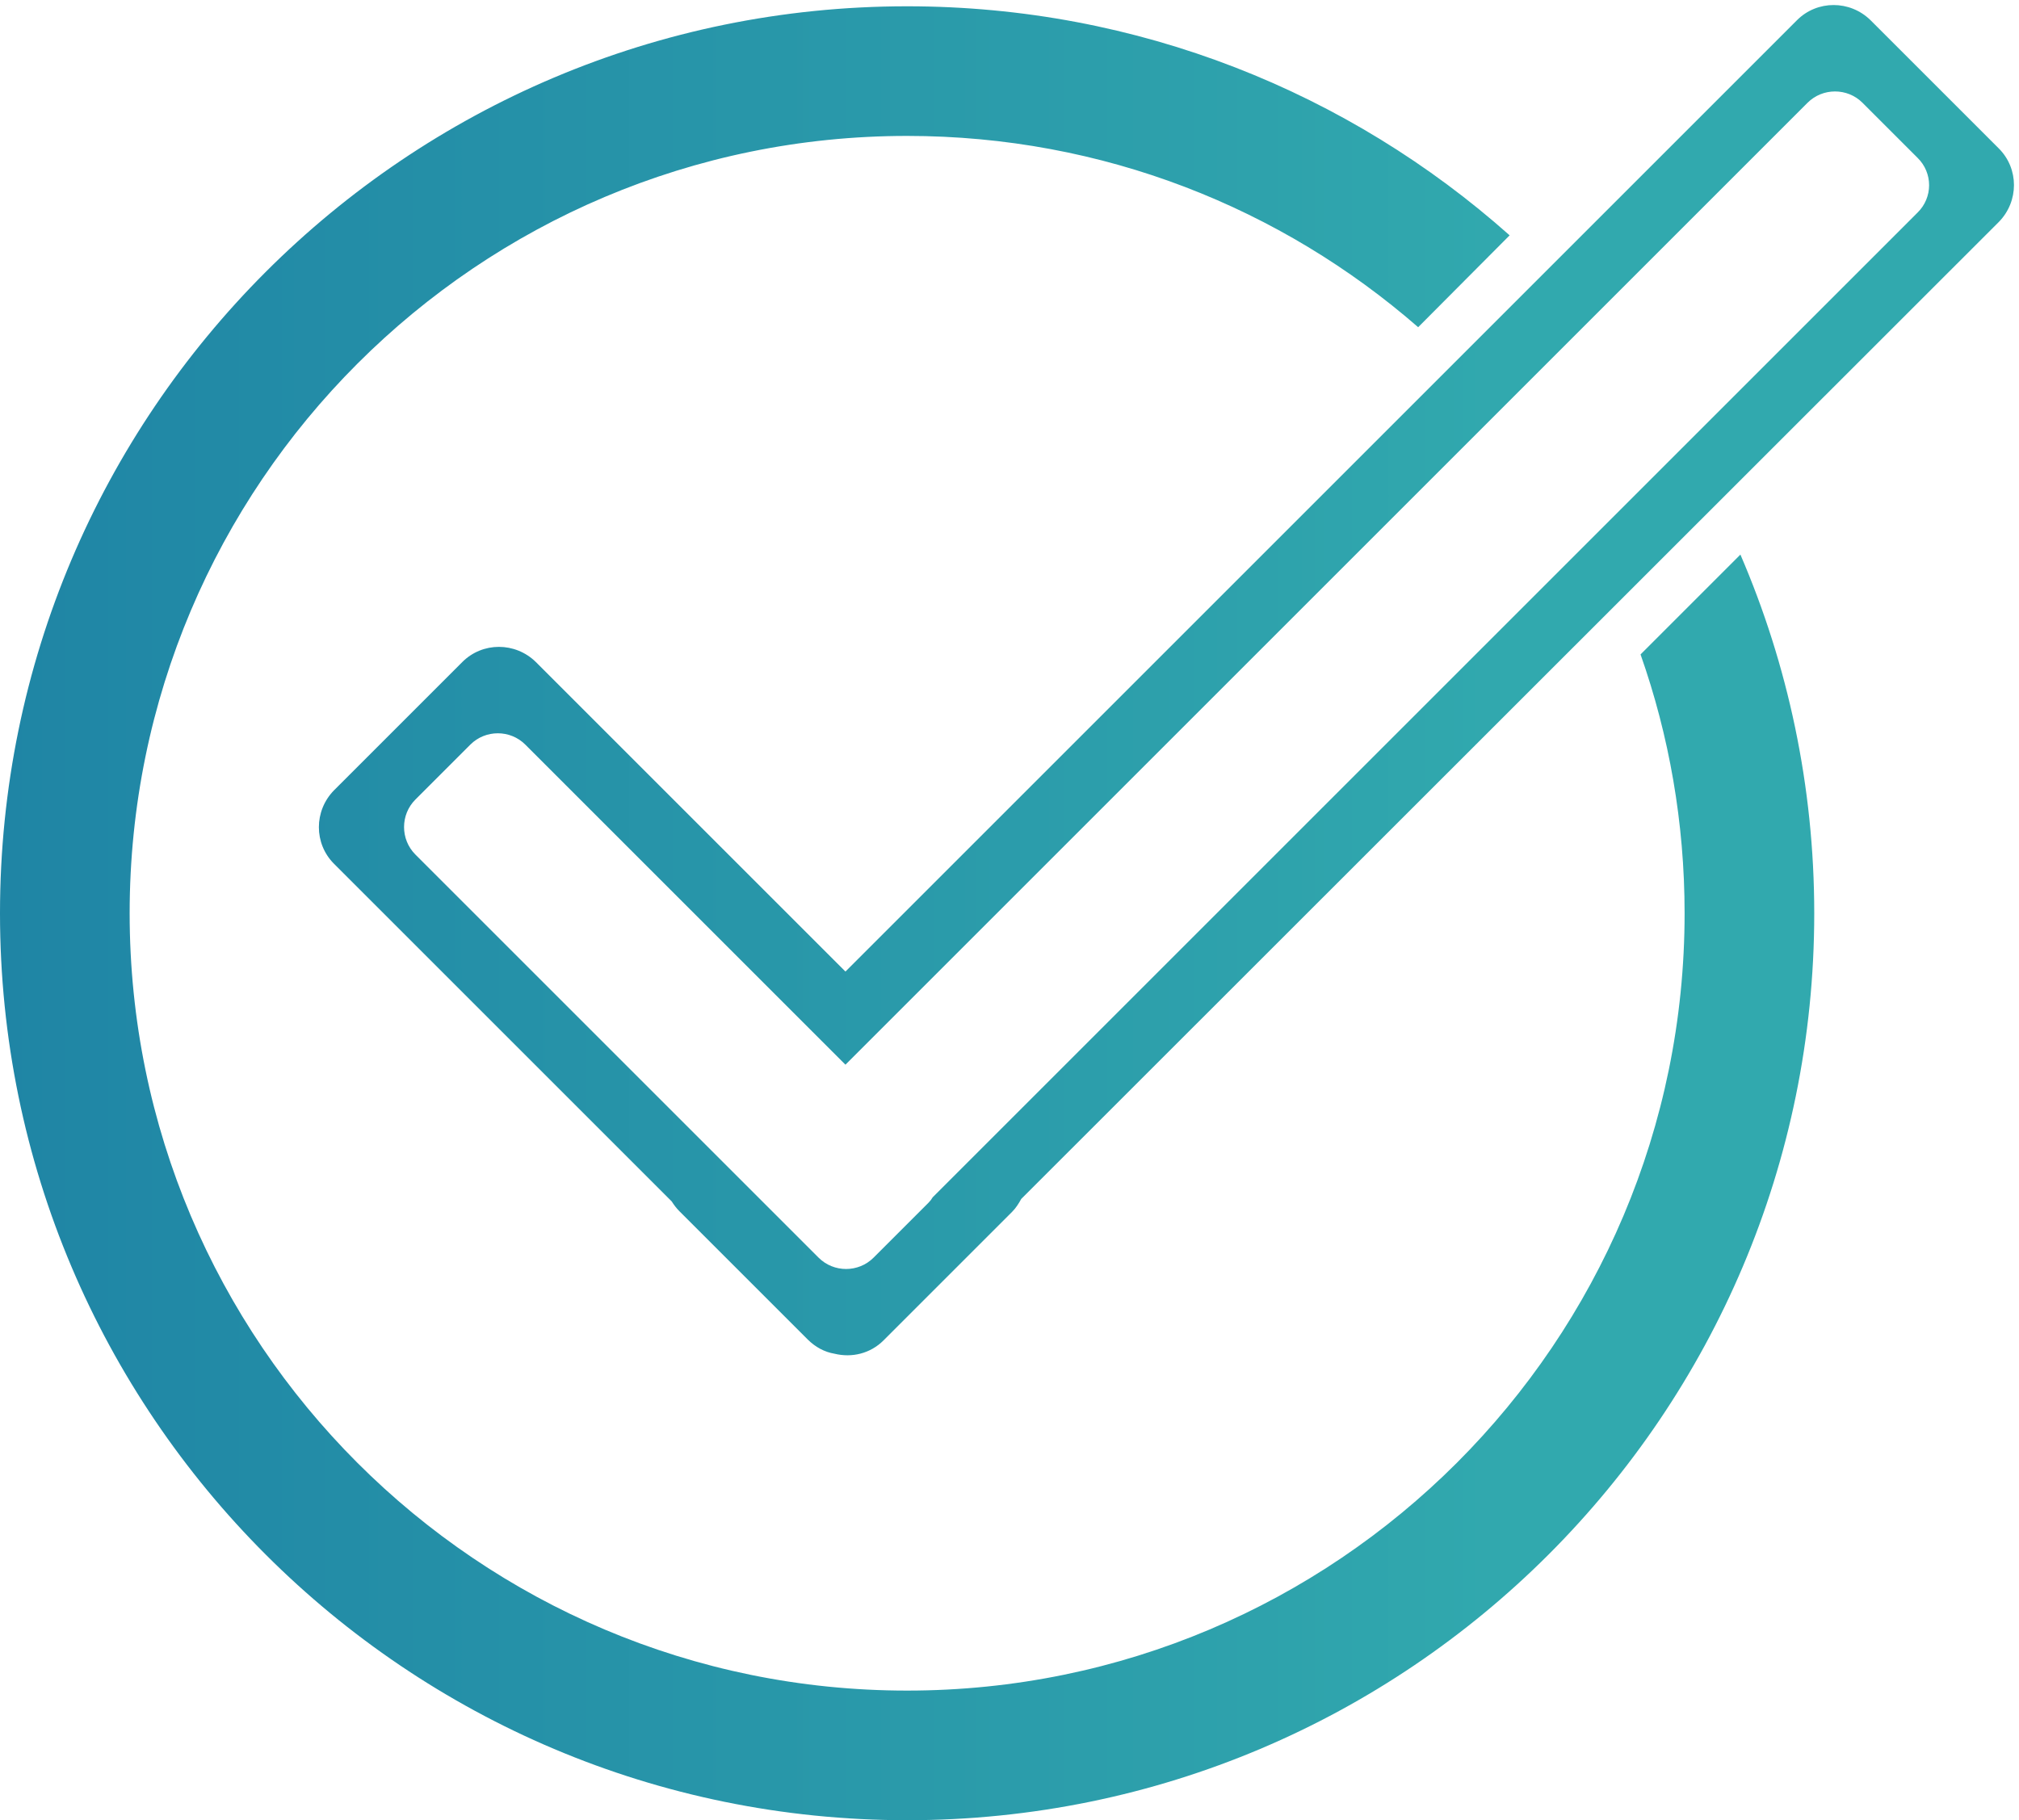
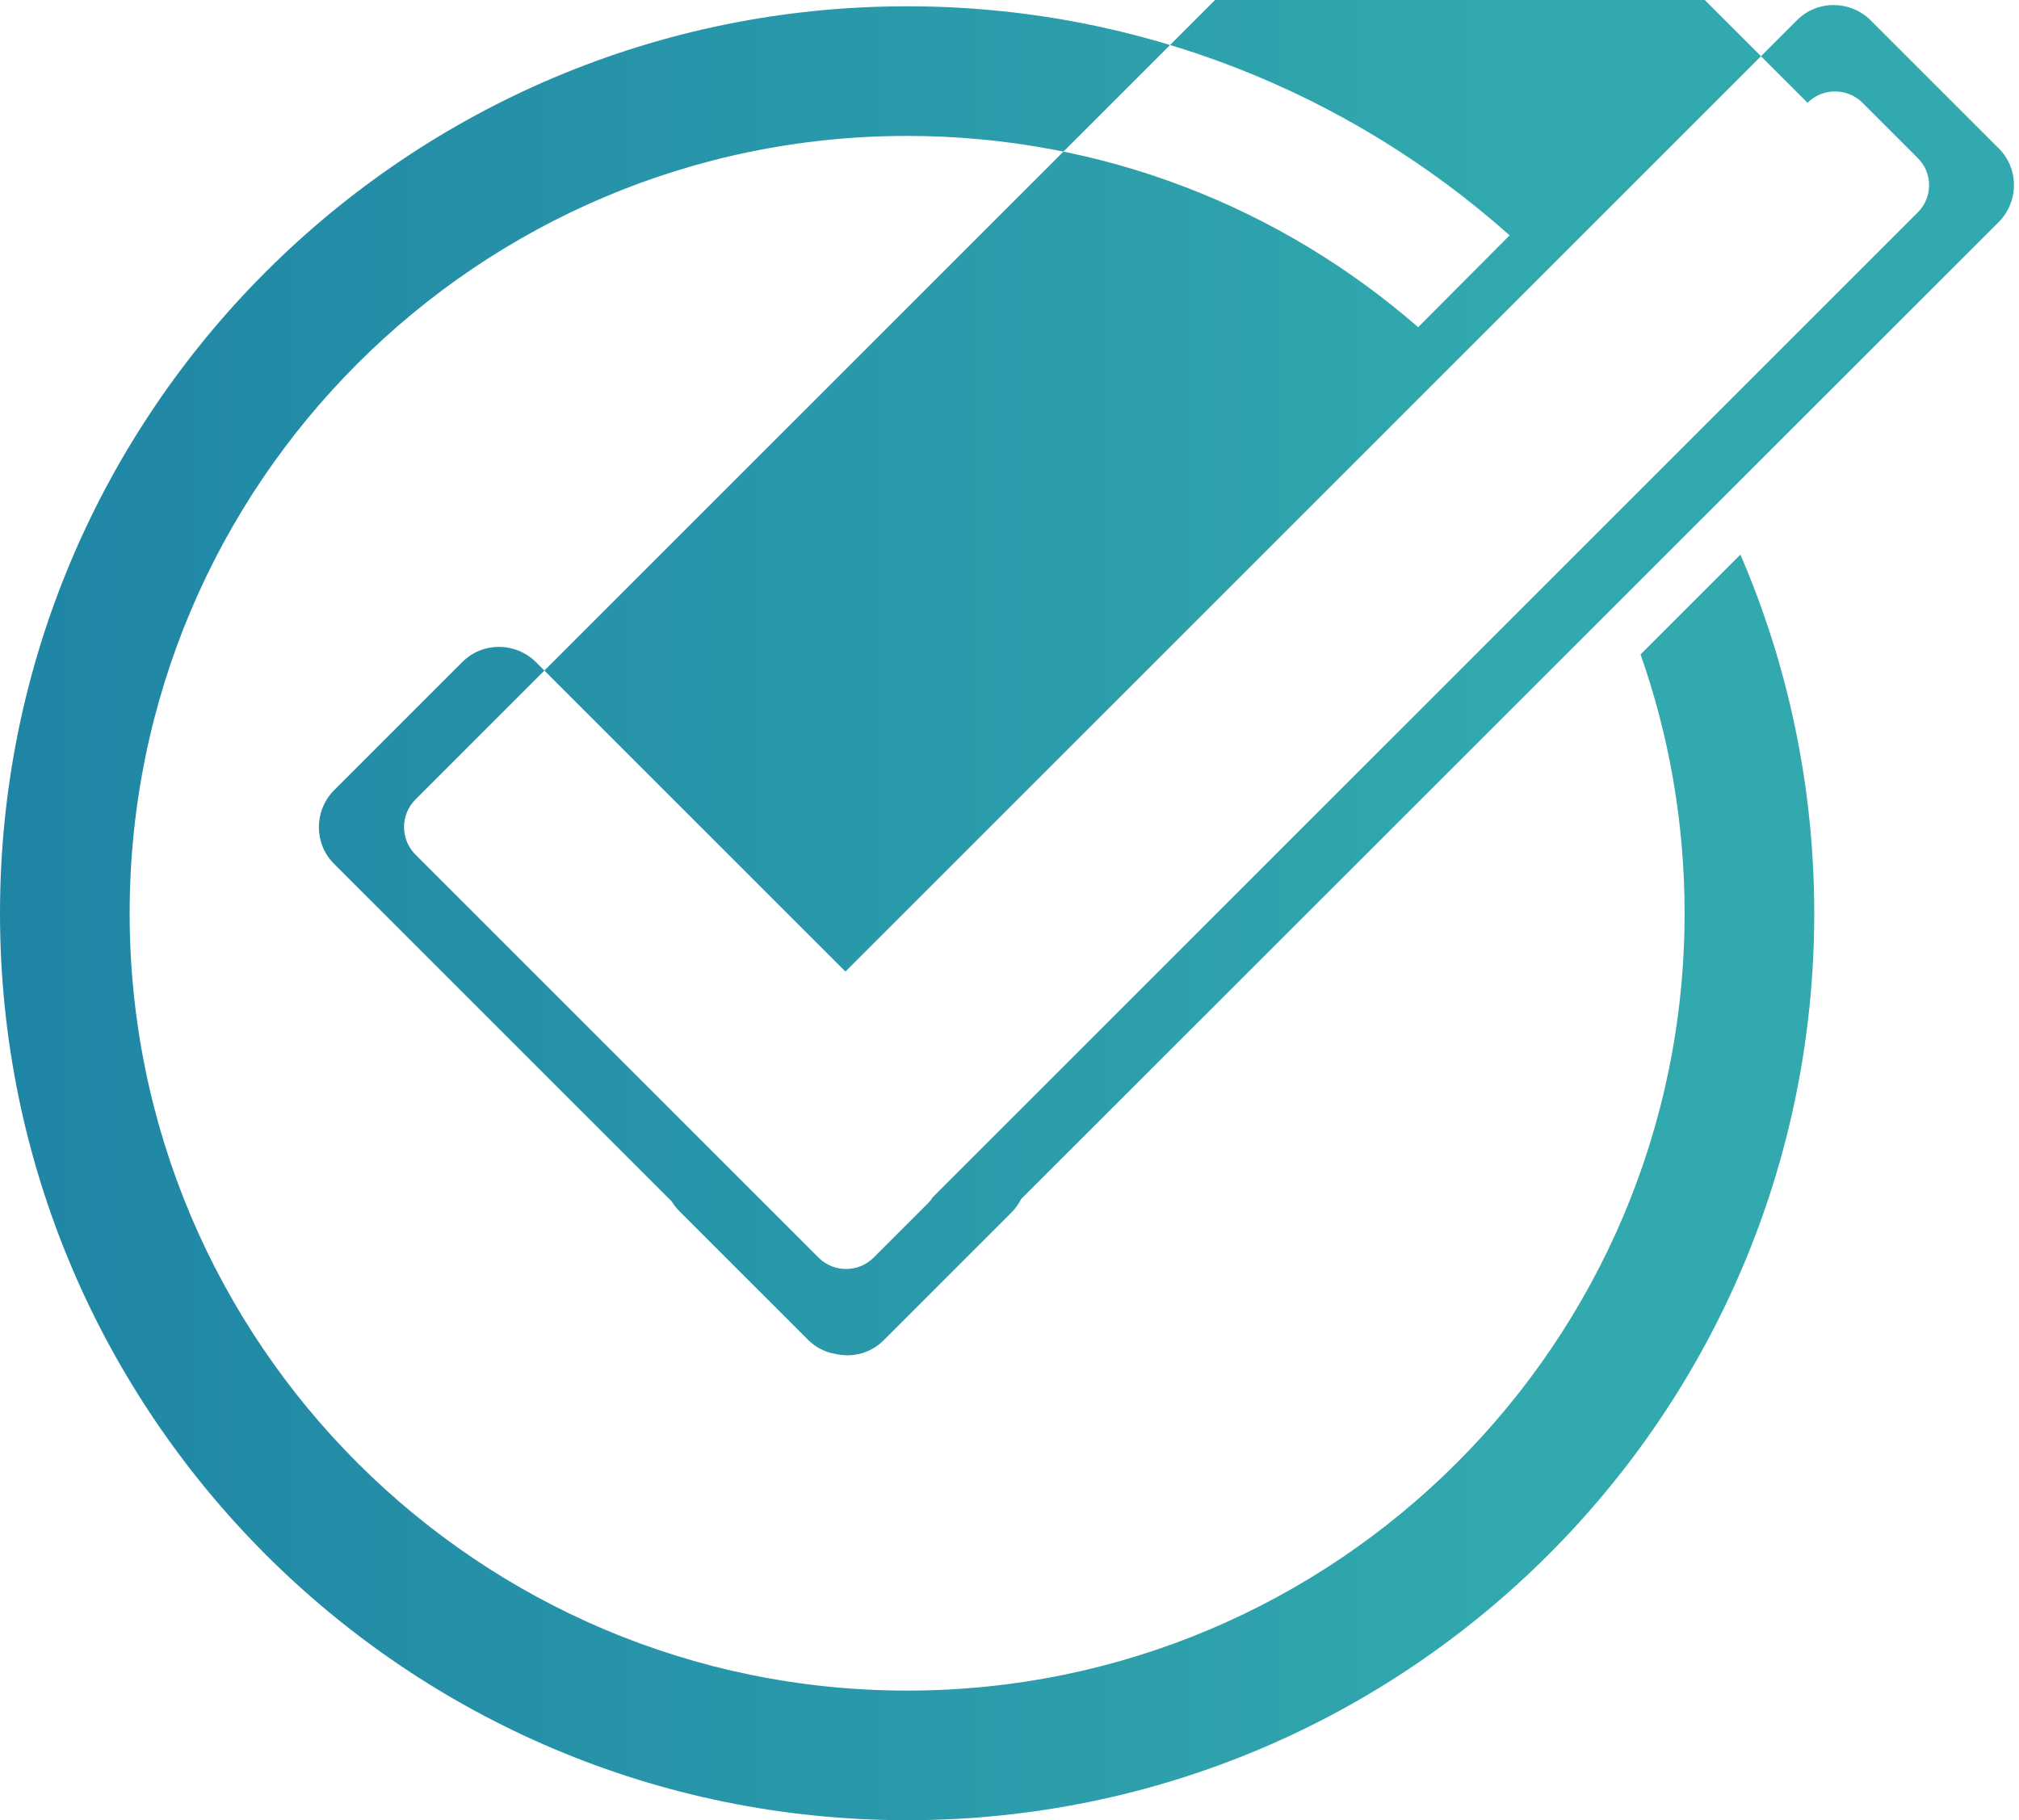
<svg xmlns="http://www.w3.org/2000/svg" xmlns:xlink="http://www.w3.org/1999/xlink" height="433.9" preserveAspectRatio="xMidYMid meet" version="1.0" viewBox="0.0 -1.2 481.2 433.9" width="481.2" zoomAndPan="magnify">
  <linearGradient gradientUnits="userSpaceOnUse" id="a" x1="0" x2="480" xlink:actuate="onLoad" xlink:show="other" xlink:type="simple" y1="216.35" y2="216.35">
    <stop offset="0" stop-color="#1f85a5" />
    <stop offset=".625" stop-color="#2ea2ac" />
    <stop offset=".754" stop-color="#31a9ae" />
  </linearGradient>
-   <path d="M414.8,131c11.3,26.2,17.6,55.2,17.6,85.5c0,119.4-96.8,216.2-216.2,216.2S0,335.9,0,216.5 S96.8,0.3,216.2,0.3c55.1,0,105.4,20.6,143.6,54.6L338,76.8c-32.6-28.4-75.1-45.6-121.8-45.6c-102.3,0-185.3,83-185.3,185.3 s83,185.3,185.3,185.3s185.3-83,185.3-185.3c0-21.6-3.7-42.4-10.5-61.7L414.8,131z M476.4,51.7l-233,232.9c-0.6,1.1-1.3,2.2-2.2,3.1 l-30.6,30.6c-3.2,3.2-7.6,4.2-11.7,3.2c-2.4-0.4-4.6-1.6-6.4-3.4l-30.6-30.6c-0.7-0.7-1.3-1.5-1.8-2.3l-80.5-80.5 c-4.8-4.8-4.8-12.6,0-17.5l30.6-30.6c4.8-4.8,12.6-4.8,17.5,0l73.8,73.8L428.3,3.6c4.8-4.8,12.6-4.8,17.5,0l30.6,30.6 C481.2,39,481.2,46.8,476.4,51.7z M457,36.4l-13.1-13.1c-3.6-3.6-9.5-3.6-13.1,0L201.5,252.6l-76.3-76.3c-3.6-3.6-9.5-3.6-13.1,0 L99,189.4c-3.6,3.6-3.6,9.5,0,13.1l96.1,96.1c3.6,3.6,9.5,3.6,13.1,0l13.1-13.1c0.4-0.4,0.7-0.8,1-1.3L457,49.5 C460.7,45.9,460.7,40,457,36.4z" fill="url(#a)" />
+   <path d="M414.8,131c11.3,26.2,17.6,55.2,17.6,85.5c0,119.4-96.8,216.2-216.2,216.2S0,335.9,0,216.5 S96.8,0.3,216.2,0.3c55.1,0,105.4,20.6,143.6,54.6L338,76.8c-32.6-28.4-75.1-45.6-121.8-45.6c-102.3,0-185.3,83-185.3,185.3 s83,185.3,185.3,185.3s185.3-83,185.3-185.3c0-21.6-3.7-42.4-10.5-61.7L414.8,131z M476.4,51.7l-233,232.9c-0.6,1.1-1.3,2.2-2.2,3.1 l-30.6,30.6c-3.2,3.2-7.6,4.2-11.7,3.2c-2.4-0.4-4.6-1.6-6.4-3.4l-30.6-30.6c-0.7-0.7-1.3-1.5-1.8-2.3l-80.5-80.5 c-4.8-4.8-4.8-12.6,0-17.5l30.6-30.6c4.8-4.8,12.6-4.8,17.5,0l73.8,73.8L428.3,3.6c4.8-4.8,12.6-4.8,17.5,0l30.6,30.6 C481.2,39,481.2,46.8,476.4,51.7z M457,36.4l-13.1-13.1c-3.6-3.6-9.5-3.6-13.1,0l-76.3-76.3c-3.6-3.6-9.5-3.6-13.1,0 L99,189.4c-3.6,3.6-3.6,9.5,0,13.1l96.1,96.1c3.6,3.6,9.5,3.6,13.1,0l13.1-13.1c0.4-0.4,0.7-0.8,1-1.3L457,49.5 C460.7,45.9,460.7,40,457,36.4z" fill="url(#a)" />
</svg>